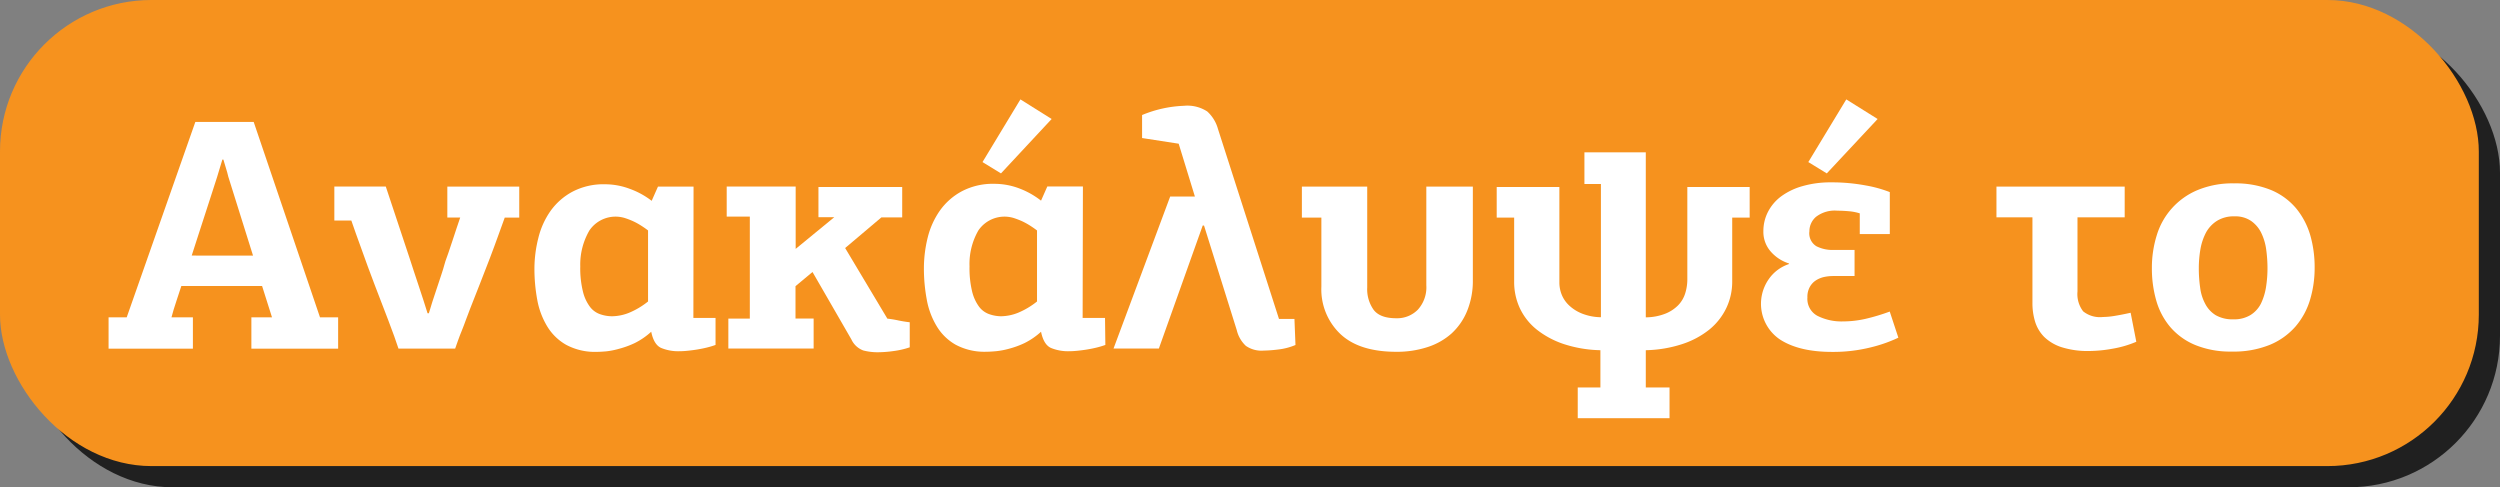
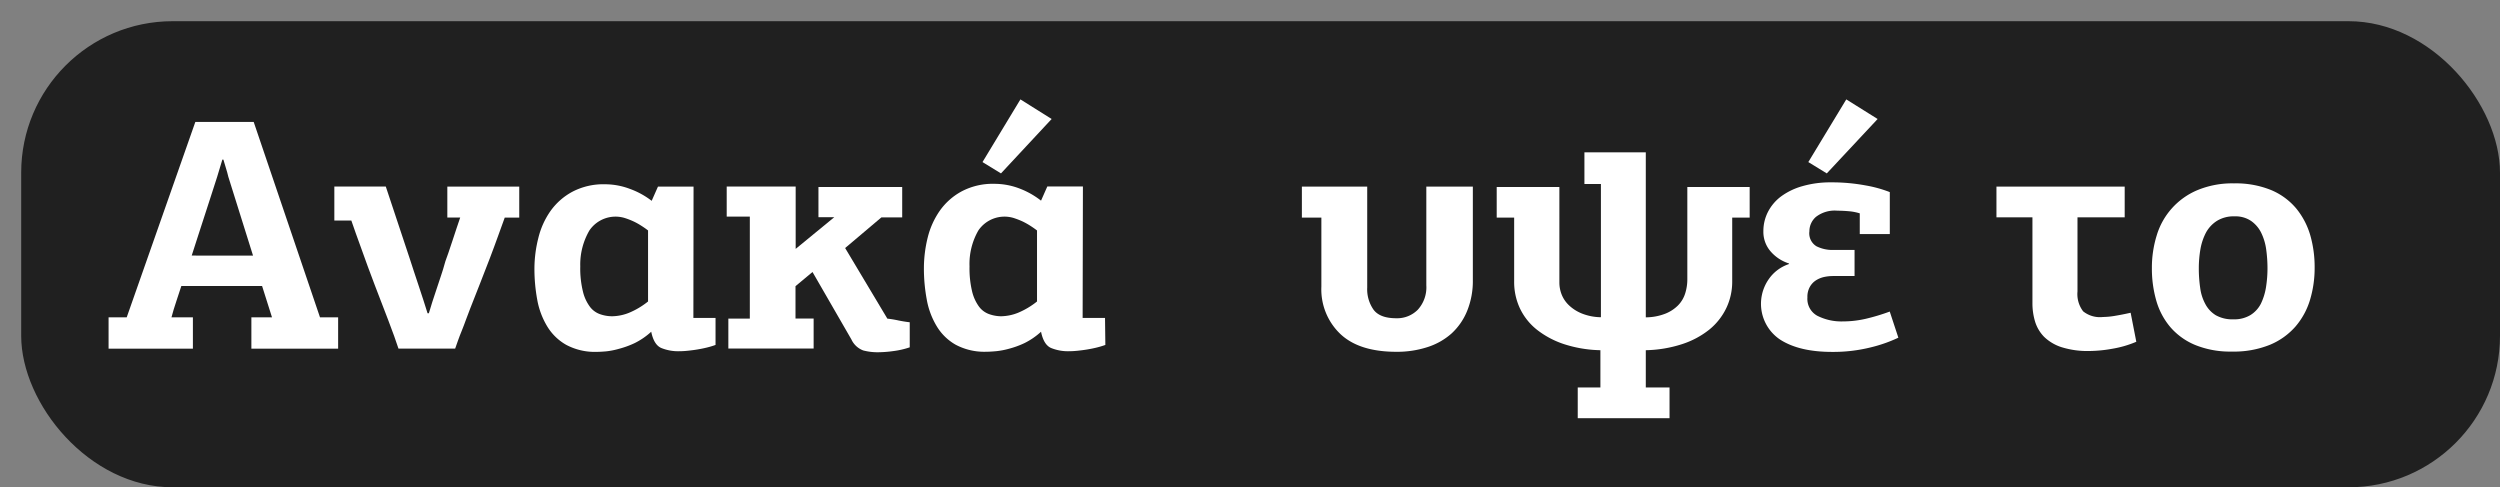
<svg xmlns="http://www.w3.org/2000/svg" viewBox="0 0 441.17 85.99">
  <rect x="0" y="0" width="441.17" height="85.99" fill="#808080" stroke="none" />
  <defs>
    <style>.cls-1{isolation:isolate;}.cls-2{opacity:0.75;mix-blend-mode:multiply;}.cls-3{fill:#f6921e;}.cls-4{fill:#fff;}</style>
  </defs>
  <g class="cls-1">
    <g id="Layer_2" data-name="Layer 2">
      <g id="Layer_1-2" data-name="Layer 1">
        <g class="cls-2">
          <rect x="3.74" y="3.74" width="437.43" height="82.25" rx="26.73" />
        </g>
-         <rect class="cls-3" width="437.43" height="82.25" rx="26.73" />
        <path class="cls-4" d="M48,56l-1.75-5.53H32c-.23.73-.52,1.62-.87,2.65s-.64,2-.87,2.88h3.78v5.53H19.16V56h3.2L34.47,21.52h10.3L56.47,56h3.2v5.53H44.36V56ZM40.29,31.19c-.12-.51-.25-1-.41-1.49s-.31-1-.46-1.54h-.18l-.93,3.08c-.31,1-.66,2.06-1.05,3.26s-.78,2.43-1.19,3.67-.81,2.47-1.19,3.67-.74,2.29-1.05,3.26H44.65Z" />
        <path class="cls-4" d="M75.68,55.28c.15-.54.36-1.2.61-2s.52-1.57.79-2.39l.78-2.35c.25-.76.46-1.41.61-2s.41-1.17.64-1.87.48-1.42.73-2.18.5-1.49.73-2.21.45-1.35.64-1.89H78.94V32.93H91.63V38.4H89.07l-1.14,3.15c-.44,1.24-.94,2.57-1.48,4s-1.12,2.9-1.72,4.43S83.56,53,83,54.38s-1,2.75-1.52,4-.85,2.29-1.16,3.14h-10c-.42-1.27-1-2.93-1.8-5s-1.58-4.13-2.42-6.3S64.53,46,63.78,43.92s-1.35-3.71-1.78-5H59v-6h9.08L72.3,45.62c.2.58.43,1.3.7,2.15s.57,1.74.88,2.65.6,1.79.87,2.65.5,1.59.7,2.21Z" />
        <path class="cls-4" d="M122.36,56.1h3.91l0,4.77a14.15,14.15,0,0,1-1.45.44c-.55.14-1.11.25-1.69.35s-1.15.17-1.72.23a14.5,14.5,0,0,1-1.54.09,7.86,7.86,0,0,1-3.2-.58c-.86-.39-1.44-1.34-1.75-2.86a12.52,12.52,0,0,1-2.91,2,15.76,15.76,0,0,1-2.73,1A13.62,13.62,0,0,1,107,62c-.7.06-1.24.09-1.63.09a10.74,10.74,0,0,1-5.44-1.23,9.2,9.2,0,0,1-3.38-3.29,13.74,13.74,0,0,1-1.75-4.71,29.93,29.93,0,0,1-.49-5.5A22.1,22.1,0,0,1,95,42a14,14,0,0,1,2.15-4.77,11.28,11.28,0,0,1,3.87-3.4,11.75,11.75,0,0,1,5.77-1.31,12.32,12.32,0,0,1,4.36.81A14.09,14.09,0,0,1,115,35.44l1.11-2.51h6.28ZM108,55.81a8.32,8.32,0,0,0,3-.61,13.8,13.8,0,0,0,3.36-2V40.67q-.52-.41-1.2-.84a11.47,11.47,0,0,0-1.43-.79,13.5,13.5,0,0,0-1.52-.58,5.57,5.57,0,0,0-6.2,2.21A11.92,11.92,0,0,0,102.4,47a17,17,0,0,0,.47,4.45,7.35,7.35,0,0,0,1.23,2.68,3.8,3.8,0,0,0,1.78,1.31A6.44,6.44,0,0,0,108,55.81Z" />
        <path class="cls-4" d="M144.43,33h14.78v5.36h-3.67l-6.4,5.41,7.45,12.46a18,18,0,0,1,1.95.32c.64.13,1.29.24,2,.32v4.42a14.75,14.75,0,0,1-2.94.67,20.54,20.54,0,0,1-2.59.2,9.9,9.9,0,0,1-2.68-.32,3.74,3.74,0,0,1-2.09-1.95L143.38,48l-3,2.5v5.71h3.2v5.29H128.53V56.22h3.79v-18h-4.08v-5.3h12.17v11l6.81-5.59h-2.79Z" />
        <path class="cls-4" d="M191.05,56.1H195l.06,4.77a15,15,0,0,1-1.45.44c-.55.14-1.11.25-1.69.35s-1.16.17-1.72.23a14.65,14.65,0,0,1-1.54.09,7.86,7.86,0,0,1-3.2-.58c-.86-.39-1.44-1.34-1.75-2.86a12.52,12.52,0,0,1-2.91,2,15.53,15.53,0,0,1-2.74,1,13.45,13.45,0,0,1-2.33.44c-.69.06-1.24.09-1.63.09a10.76,10.76,0,0,1-5.44-1.23,9.17,9.17,0,0,1-3.37-3.29,13.74,13.74,0,0,1-1.75-4.71,29.92,29.92,0,0,1-.5-5.5,22.6,22.6,0,0,1,.67-5.42,14.21,14.21,0,0,1,2.16-4.77,11.28,11.28,0,0,1,3.87-3.4,11.73,11.73,0,0,1,5.76-1.31,12.33,12.33,0,0,1,4.37.81,14.39,14.39,0,0,1,3.84,2.16l1.11-2.51h6.28Zm-14.41-.29a8.37,8.37,0,0,0,3-.61,13.8,13.8,0,0,0,3.36-2V40.67q-.53-.41-1.2-.84a13.11,13.11,0,0,0-1.43-.79,14.28,14.28,0,0,0-1.52-.58,5.57,5.57,0,0,0-6.2,2.21A11.82,11.82,0,0,0,171.09,47a17.5,17.5,0,0,0,.46,4.45,7.52,7.52,0,0,0,1.23,2.68,3.83,3.83,0,0,0,1.79,1.31A6.43,6.43,0,0,0,176.64,55.81Zm0-25.21-3.26-2,6.69-11.06L185.58,21Z" />
-         <path class="cls-4" d="M212.24,39.8,204.5,61.51h-8l10-26.83h4.36L208,25.36l-6.46-1V20.3a21.15,21.15,0,0,1,7.39-1.63,6.42,6.42,0,0,1,4.11,1,6.49,6.49,0,0,1,1.89,3.08l10.77,33.53h2.73l.18,4.6a11,11,0,0,1-3,.79,24.19,24.19,0,0,1-2.65.2,4.81,4.81,0,0,1-3.11-.84,5.55,5.55,0,0,1-1.6-2.77L212.47,39.8Z" />
        <path class="cls-4" d="M259.91,32.93V49.46a14,14,0,0,1-1,5.39,11,11,0,0,1-2.76,4,11.76,11.76,0,0,1-4.27,2.41,17.36,17.36,0,0,1-5.46.82q-6.57,0-9.9-3.15a10.87,10.87,0,0,1-3.34-8.32V38.4h-3.44V32.93h11.53V50.74a6.28,6.28,0,0,0,1.13,3.93c.76,1,2.09,1.49,4,1.49a5.11,5.11,0,0,0,3.81-1.52,5.87,5.87,0,0,0,1.49-4.3V32.93Z" />
        <path class="cls-4" d="M278.42,68.38h4V61.8A22.13,22.13,0,0,1,276,60.73a15.65,15.65,0,0,1-4.8-2.56,10.61,10.61,0,0,1-3-3.79,11,11,0,0,1-1-4.74V38.4h-3.08V33h11.06V49.87a5.79,5.79,0,0,0,.4,2.1,5.35,5.35,0,0,0,1.31,1.92,7.19,7.19,0,0,0,2.3,1.45,9.34,9.34,0,0,0,3.32.64V32.47h-2.91V26.88h10.83V56a9.62,9.62,0,0,0,3.43-.64,6.58,6.58,0,0,0,2.27-1.48,5.23,5.23,0,0,0,1.25-2.1,8.27,8.27,0,0,0,.38-2.59V33h11V38.4h-3.08V49.64a10.76,10.76,0,0,1-1.05,4.74,11.06,11.06,0,0,1-3,3.79,15.2,15.2,0,0,1-4.8,2.56,22.08,22.08,0,0,1-6.4,1.07v6.58h4.19V73.8H278.42Z" />
        <path class="cls-4" d="M323.13,32.18a32.36,32.36,0,0,1,6.08.54,22.23,22.23,0,0,1,4.28,1.18v7.41h-5.3V37.65a9,9,0,0,0-2-.38q-1.06-.09-1.95-.09a5.42,5.42,0,0,0-3.78,1.09,3.35,3.35,0,0,0-1.16,2.55,2.67,2.67,0,0,0,1.25,2.64,6.31,6.31,0,0,0,2.94.65h3.78v4.6h-3.78a7.69,7.69,0,0,0-1.6.17,4.48,4.48,0,0,0-1.46.61,3.27,3.27,0,0,0-1.07,1.17,3.59,3.59,0,0,0-.41,1.83,3.39,3.39,0,0,0,1.74,3.23,9.41,9.41,0,0,0,4.54,1,18,18,0,0,0,4-.46,35.38,35.38,0,0,0,4.25-1.28L335,59.59a25.06,25.06,0,0,1-4.92,1.72,27.31,27.31,0,0,1-6.78.79q-5.82,0-9.19-2.19a7.59,7.59,0,0,1-2-10.62,7,7,0,0,1,3.55-2.68l.06-.11a7.1,7.1,0,0,1-3.26-2.13,5.26,5.26,0,0,1-1.28-3.58,7.41,7.41,0,0,1,.81-3.4,7.92,7.92,0,0,1,2.33-2.74,11.68,11.68,0,0,1,3.75-1.8A17.75,17.75,0,0,1,323.13,32.18Zm-.76-1.58-3.26-2,6.7-11.06L331.34,21Z" />
        <path class="cls-4" d="M374.94,32.93v5.42h-8.33V51.44a5,5,0,0,0,1,3.5,4.72,4.72,0,0,0,3.49,1,13.33,13.33,0,0,0,2.1-.2c.85-.14,1.78-.32,2.79-.55l1,5.12a18.43,18.43,0,0,1-4.16,1.22,23.94,23.94,0,0,1-4.1.41,15.26,15.26,0,0,1-4.92-.67,7.88,7.88,0,0,1-3.09-1.83,6.62,6.62,0,0,1-1.6-2.71,11.16,11.16,0,0,1-.46-3.23V38.35h-6.35V32.93Z" />
        <path class="cls-4" d="M408.46,47.25a19.44,19.44,0,0,1-.81,5.65,12.91,12.91,0,0,1-2.56,4.71,12.17,12.17,0,0,1-4.51,3.23,16.91,16.91,0,0,1-6.73,1.2,16.33,16.33,0,0,1-6.49-1.17A11.67,11.67,0,0,1,383,57.73a12.51,12.51,0,0,1-2.48-4.66,20.46,20.46,0,0,1-.78-5.76,19.18,19.18,0,0,1,.84-5.73,12.57,12.57,0,0,1,7.13-8,16,16,0,0,1,6.52-1.22,16.5,16.5,0,0,1,6.58,1.19,11.65,11.65,0,0,1,4.42,3.26,13.36,13.36,0,0,1,2.48,4.78A20.33,20.33,0,0,1,408.46,47.25Zm-8.32.06a24.48,24.48,0,0,0-.23-3.29,9.63,9.63,0,0,0-.88-2.94A5.52,5.52,0,0,0,397.26,39a4.89,4.89,0,0,0-2.94-.82,5.58,5.58,0,0,0-3.09.79A5.67,5.67,0,0,0,389.31,41a10,10,0,0,0-1,2.94,19.86,19.86,0,0,0-.29,3.35,23.92,23.92,0,0,0,.24,3.49,8.09,8.09,0,0,0,.9,2.85,5.08,5.08,0,0,0,1.86,2,5.94,5.94,0,0,0,3.11.72,5.52,5.52,0,0,0,3-.75,5.1,5.1,0,0,0,1.84-2,10.45,10.45,0,0,0,.9-2.88A21.35,21.35,0,0,0,400.14,47.31Z" />
      </g>
    </g>
  </g>
</svg>